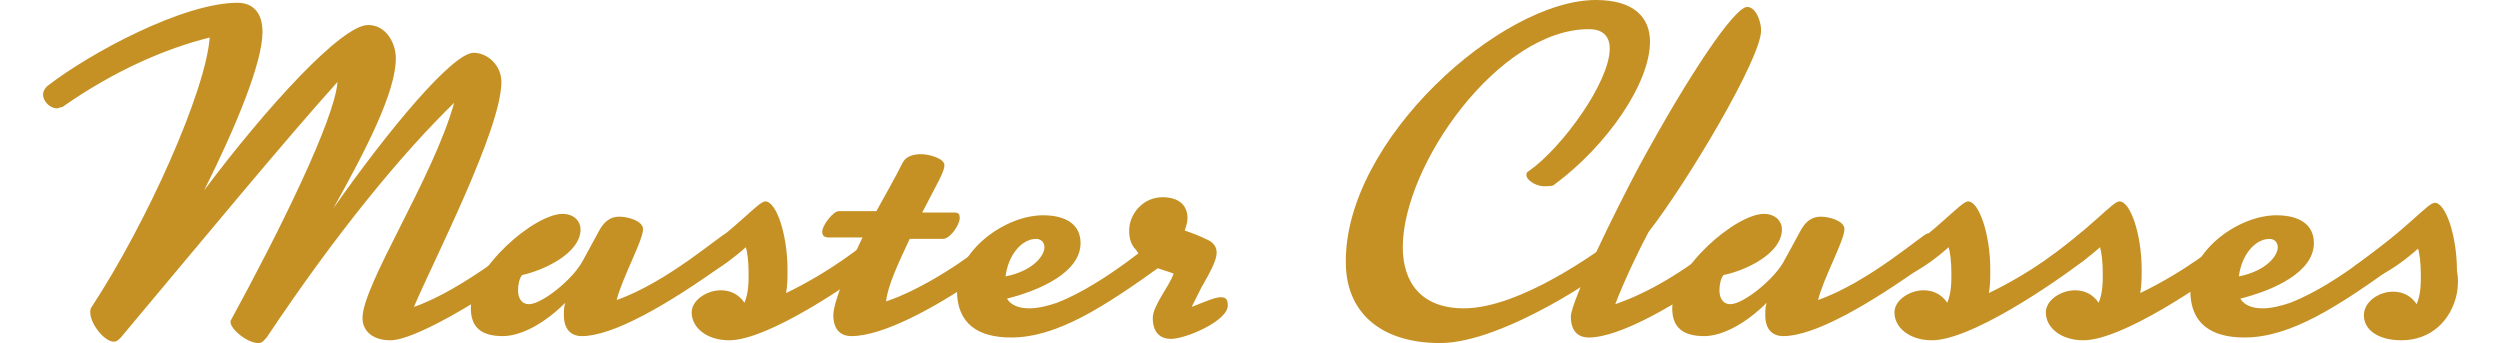
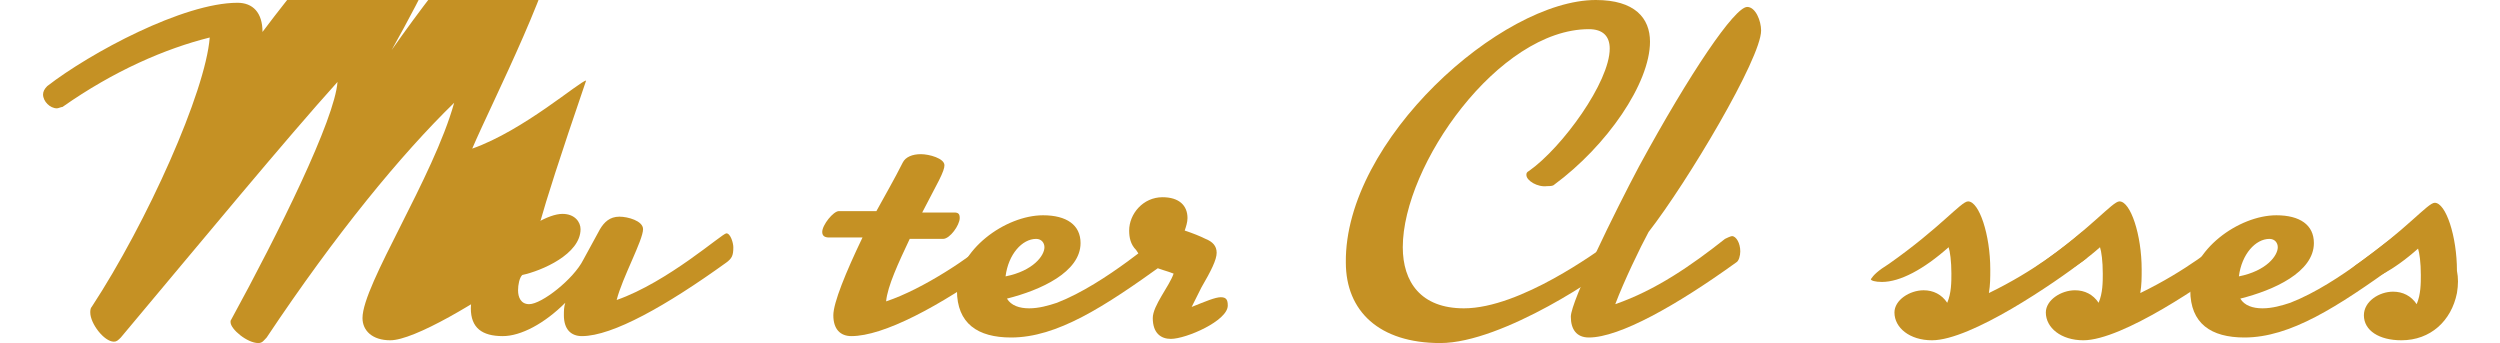
<svg xmlns="http://www.w3.org/2000/svg" version="1.1" id="レイヤー_1" x="0px" y="0px" viewBox="0 0 180 24.7" style="enable-background:new 0 0 180 24.7;" xml:space="preserve">
  <style type="text/css">
	.st0{fill:#C59124;}
</style>
  <g>
    <g>
-       <path class="st0" d="M38.5,18.1c0,0.3-0.1,0.8-0.5,1.1c-3.6,2.6-8.2,5.3-9.9,5.3c-1.3,0-2-0.7-2-1.6c0-2.4,5.1-10.1,6.6-15.5    c-3.8,3.7-8.5,9.4-13.5,16.9c-0.2,0.2-0.3,0.4-0.6,0.4c-0.8,0-2-1-2-1.5v-0.1c3.5-6.4,7.5-14.5,7.7-17.2    C20.6,10,14.4,17.5,8.7,24.3c-0.2,0.2-0.3,0.3-0.5,0.3c-0.7,0-1.7-1.3-1.7-2.1c0-0.1,0-0.3,0.1-0.4c4-6.1,8.2-15.5,8.5-19.4    c-3.2,0.8-6.9,2.4-10.6,5c-0.1,0-0.3,0.1-0.4,0.1c-0.5,0-1-0.5-1-1c0-0.2,0.1-0.4,0.3-0.6c3.1-2.4,9.8-6,13.7-6    c1.1,0,1.8,0.7,1.8,2.1c0,2.2-1.9,6.8-4.2,11.4c4.5-6,9.9-11.9,11.8-11.9c1.3,0,2,1.3,2,2.4c0,2.4-2.1,6.5-4.5,10.8    c4-5.7,8.6-11.2,10.1-11.2c1,0,2,0.9,2,2.1c0,3.4-4.9,12.9-6.3,16.2c3.7-1.3,7.8-4.9,8.2-4.9C38.3,17.2,38.5,17.5,38.5,18.1z" />
+       <path class="st0" d="M38.5,18.1c0,0.3-0.1,0.8-0.5,1.1c-3.6,2.6-8.2,5.3-9.9,5.3c-1.3,0-2-0.7-2-1.6c0-2.4,5.1-10.1,6.6-15.5    c-3.8,3.7-8.5,9.4-13.5,16.9c-0.2,0.2-0.3,0.4-0.6,0.4c-0.8,0-2-1-2-1.5v-0.1c3.5-6.4,7.5-14.5,7.7-17.2    C20.6,10,14.4,17.5,8.7,24.3c-0.2,0.2-0.3,0.3-0.5,0.3c-0.7,0-1.7-1.3-1.7-2.1c0-0.1,0-0.3,0.1-0.4c4-6.1,8.2-15.5,8.5-19.4    c-3.2,0.8-6.9,2.4-10.6,5c-0.1,0-0.3,0.1-0.4,0.1c-0.5,0-1-0.5-1-1c0-0.2,0.1-0.4,0.3-0.6c3.1-2.4,9.8-6,13.7-6    c1.1,0,1.8,0.7,1.8,2.1c4.5-6,9.9-11.9,11.8-11.9c1.3,0,2,1.3,2,2.4c0,2.4-2.1,6.5-4.5,10.8    c4-5.7,8.6-11.2,10.1-11.2c1,0,2,0.9,2,2.1c0,3.4-4.9,12.9-6.3,16.2c3.7-1.3,7.8-4.9,8.2-4.9C38.3,17.2,38.5,17.5,38.5,18.1z" />
      <path class="st0" d="M37.6,19.8c-0.2,0.2-0.3,0.7-0.3,1.1c0,0.5,0.2,1,0.8,1c0.9,0,3.2-1.8,3.9-3.2l1.2-2.2    c0.3-0.5,0.7-0.9,1.4-0.9c0.6,0,1.7,0.3,1.7,0.9c0,0.8-1.5,3.5-1.9,5.1c3.7-1.3,7.6-4.8,7.9-4.8c0.3,0,0.5,0.7,0.5,1    c0,0.6-0.1,0.8-0.5,1.1c-4.3,3.1-8.2,5.3-10.4,5.3c-0.8,0-1.3-0.5-1.3-1.5c0-0.3,0-0.6,0.1-0.9c-1.5,1.5-3.2,2.4-4.5,2.4    c-1.5,0-2.3-0.6-2.3-2c0-2.9,4.6-6.8,6.6-6.8c0.9,0,1.3,0.6,1.3,1.1C41.8,18.3,39,19.5,37.6,19.8z" />
-       <path class="st0" d="M49.4,19c3.7-2.6,5.2-4.5,5.7-4.5c0.8,0,1.6,2.4,1.6,4.9c0,0.6,0,1.1-0.1,1.7c3.3-1.6,5.5-3.4,6.6-4.3    c0.1-0.1,0.2-0.1,0.2-0.1c0.3,0,0.5,0.5,0.5,1c0,0.4-0.1,0.8-0.4,1c-2.2,1.7-8.2,5.8-11,5.8c-1.6,0-2.7-0.9-2.7-2    c0-0.9,1.1-1.6,2.1-1.6c0.7,0,1.3,0.3,1.7,0.9c0.3-0.7,0.3-1.5,0.3-2.1c0-0.9-0.1-1.6-0.2-1.9c-1.8,1.6-3.5,2.5-4.8,2.5    c-0.5,0-0.8-0.1-0.8-0.2C48.3,19.8,48.7,19.5,49.4,19z" />
      <path class="st0" d="M65,11.7c0.2-0.4,0.7-0.6,1.3-0.6s1.7,0.3,1.7,0.8c0,0.2-0.1,0.5-0.4,1.1l-1.2,2.3h2.3c0.3,0,0.4,0.1,0.4,0.4    c0,0.5-0.7,1.5-1.2,1.5h-2.4c-0.8,1.7-1.6,3.4-1.7,4.5c2.7-0.9,6.1-3.2,7.7-4.6c0.1-0.1,0.2-0.1,0.3-0.1c0.3,0,0.5,0.4,0.5,0.9    c0,0.4-0.1,0.9-0.4,1.1c-4.3,3.1-8.3,5.2-10.6,5.2c-0.8,0-1.3-0.5-1.3-1.5c0-0.9,0.9-3.1,2.1-5.6h-2.4c-0.3,0-0.5-0.1-0.5-0.4    c0-0.5,0.8-1.5,1.2-1.5h2.7C63.7,14.1,64.4,12.9,65,11.7z" />
      <path class="st0" d="M75.1,15.5c1.7,0,2.7,0.7,2.7,2c0,2.1-2.9,3.4-5.3,4c0.3,0.5,0.9,0.7,1.6,0.7s1.4-0.2,2-0.4    c3.6-1.4,7.4-4.9,7.7-4.9c0.3,0,0.5,0.7,0.5,1c0,0.6-0.1,0.8-0.5,1.1c-4.3,3.1-7.7,5.3-11,5.3c-2.4,0-3.9-1-3.9-3.4    C68.9,18,72.4,15.5,75.1,15.5z M75.2,17.8c0-0.3-0.2-0.6-0.6-0.6c-1,0-2,1.1-2.2,2.7C74.4,19.5,75.2,18.4,75.2,17.8z" />
      <path class="st0" d="M80.9,19.1l1.1-0.8L81.8,18c-0.4-0.4-0.5-0.9-0.5-1.4c0-1.2,1-2.4,2.4-2.4c1.2,0,1.8,0.6,1.8,1.5    c0,0.3-0.1,0.6-0.2,0.9c0.6,0.2,1.1,0.4,1.5,0.6c0.5,0.2,0.8,0.5,0.8,1s-0.4,1.3-1.1,2.5c-0.3,0.6-0.5,1-0.7,1.4    c1-0.4,1.7-0.7,2.1-0.7s0.5,0.2,0.5,0.6c0,1.1-3,2.4-4.1,2.4c-0.7,0-1.3-0.4-1.3-1.5c0-0.9,1.2-2.3,1.5-3.2    c-0.5-0.2-1-0.3-1.4-0.5c-1.1,0.7-2.2,1.2-2.9,1.2c-0.5,0-0.7,0-0.7-0.2C79.8,19.9,80.2,19.6,80.9,19.1z" />
      <path class="st0" d="M109.9,12.6c0-0.1,0-0.2,0.2-0.3c2.4-1.7,5.8-6.4,5.8-8.8c0-0.9-0.5-1.4-1.5-1.4c-6.5,0-13.4,9.8-13.4,15.7    c0,2.5,1.3,4.4,4.4,4.4c4.1,0,9.7-4.2,10.2-4.5c0.2-0.2,0.4-0.2,0.5-0.2c0.3,0,0.5,0.3,0.5,0.7c0,0.2-0.1,0.4-0.2,0.6    c-0.7,0.8-8.2,5.9-12.7,5.9c-4.4,0-6.8-2.3-6.8-5.8C96.8,10.1,108.1,0,114.9,0c2.8,0,3.9,1.3,3.9,3c0,3-3.1,7.5-6.9,10.3    c-0.1,0.1-0.3,0.1-0.5,0.1C110.7,13.5,109.9,13,109.9,12.6z" />
      <path class="st0" d="M124.7,17c0.3,0,0.6,0.5,0.6,1.1c0,0.3-0.1,0.7-0.3,0.8c-4.3,3.1-8.4,5.4-10.6,5.4c-0.9,0-1.3-0.6-1.3-1.5    c0-1.1,3.2-7.6,4.9-10.8c3.7-6.8,6.9-11.5,7.8-11.5c0.6,0,1,1,1,1.7c0,2-5.3,10.9-8.1,14.5c-0.6,1.1-1.8,3.6-2.4,5.2    c2.9-1,5.5-2.8,7.9-4.7C124.6,17,124.7,17,124.7,17z" />
-       <path class="st0" d="M124.1,19.8c-0.2,0.2-0.3,0.7-0.3,1.1c0,0.5,0.2,1,0.8,1c0.9,0,3.2-1.8,3.9-3.2l1.2-2.2    c0.3-0.5,0.7-0.9,1.4-0.9c0.6,0,1.7,0.3,1.7,0.9c0,0.8-1.5,3.5-1.9,5.1c3.7-1.3,7.6-4.8,7.9-4.8s0.5,0.7,0.5,1    c0,0.6-0.1,0.8-0.5,1.1c-4.3,3.1-8.2,5.3-10.4,5.3c-0.8,0-1.3-0.5-1.3-1.5c0-0.3,0-0.6,0.1-0.9c-1.5,1.5-3.2,2.4-4.5,2.4    c-1.5,0-2.3-0.6-2.3-2c0-2.9,4.6-6.8,6.6-6.8c0.9,0,1.3,0.6,1.3,1.1C128.3,18.3,125.6,19.5,124.1,19.8z" />
      <path class="st0" d="M136,19c3.7-2.6,5.2-4.5,5.7-4.5c0.8,0,1.6,2.4,1.6,4.9c0,0.6,0,1.1-0.1,1.7c3.3-1.6,5.5-3.4,6.6-4.3    c0.1-0.1,0.2-0.1,0.2-0.1c0.3,0,0.5,0.5,0.5,1c0,0.4-0.1,0.8-0.4,1c-2.2,1.7-8.2,5.8-11,5.8c-1.6,0-2.7-0.9-2.7-2    c0-0.9,1.1-1.6,2.1-1.6c0.7,0,1.3,0.3,1.7,0.9c0.3-0.7,0.3-1.5,0.3-2.1c0-0.9-0.1-1.6-0.2-1.9c-1.8,1.6-3.5,2.5-4.8,2.5    c-0.5,0-0.8-0.1-0.8-0.2C134.9,19.8,135.2,19.5,136,19z" />
      <path class="st0" d="M146.9,19c3.7-2.6,5.2-4.5,5.7-4.5c0.8,0,1.6,2.4,1.6,4.9c0,0.6,0,1.1-0.1,1.7c3.3-1.6,5.5-3.4,6.6-4.3    c0.1-0.1,0.2-0.1,0.2-0.1c0.3,0,0.5,0.5,0.5,1c0,0.4-0.1,0.8-0.4,1c-2.2,1.7-8.2,5.8-11,5.8c-1.6,0-2.7-0.9-2.7-2    c0-0.9,1.1-1.6,2.1-1.6c0.7,0,1.3,0.3,1.7,0.9c0.3-0.7,0.3-1.5,0.3-2.1c0-0.9-0.1-1.6-0.2-1.9c-1.8,1.6-3.5,2.5-4.8,2.5    c-0.5,0-0.8-0.1-0.8-0.2C145.8,19.8,146.2,19.5,146.9,19z" />
      <path class="st0" d="M163.9,15.5c1.7,0,2.7,0.7,2.7,2c0,2.1-2.9,3.4-5.3,4c0.3,0.5,0.9,0.7,1.6,0.7c0.7,0,1.4-0.2,2-0.4    c3.6-1.4,7.4-4.9,7.7-4.9s0.5,0.7,0.5,1c0,0.6-0.1,0.8-0.5,1.1c-4.3,3.1-7.7,5.3-11,5.3c-2.4,0-3.9-1-3.9-3.4    C157.7,18,161.2,15.5,163.9,15.5z M164,17.8c0-0.3-0.2-0.6-0.6-0.6c-1,0-2,1.1-2.2,2.7C163.2,19.5,164,18.4,164,17.8z" />
      <path class="st0" d="M176.9,21.1c-0.4,2-1.9,3.4-4,3.4c-1.6,0-2.7-0.7-2.7-1.8c0-1,1.1-1.7,2.1-1.7c0.7,0,1.3,0.3,1.7,0.9    c0.3-0.7,0.3-1.5,0.3-2.1c0-0.9-0.1-1.6-0.2-1.9c-1.8,1.6-3.5,2.5-4.8,2.5c-0.5,0-0.8-0.1-0.8-0.2c0-0.2,0.4-0.5,1.1-1.1    c3.7-2.6,5.2-4.5,5.7-4.5c0.8,0,1.6,2.4,1.6,4.9C177,20,177,20.5,176.9,21.1z" />
    </g>
  </g>
</svg>